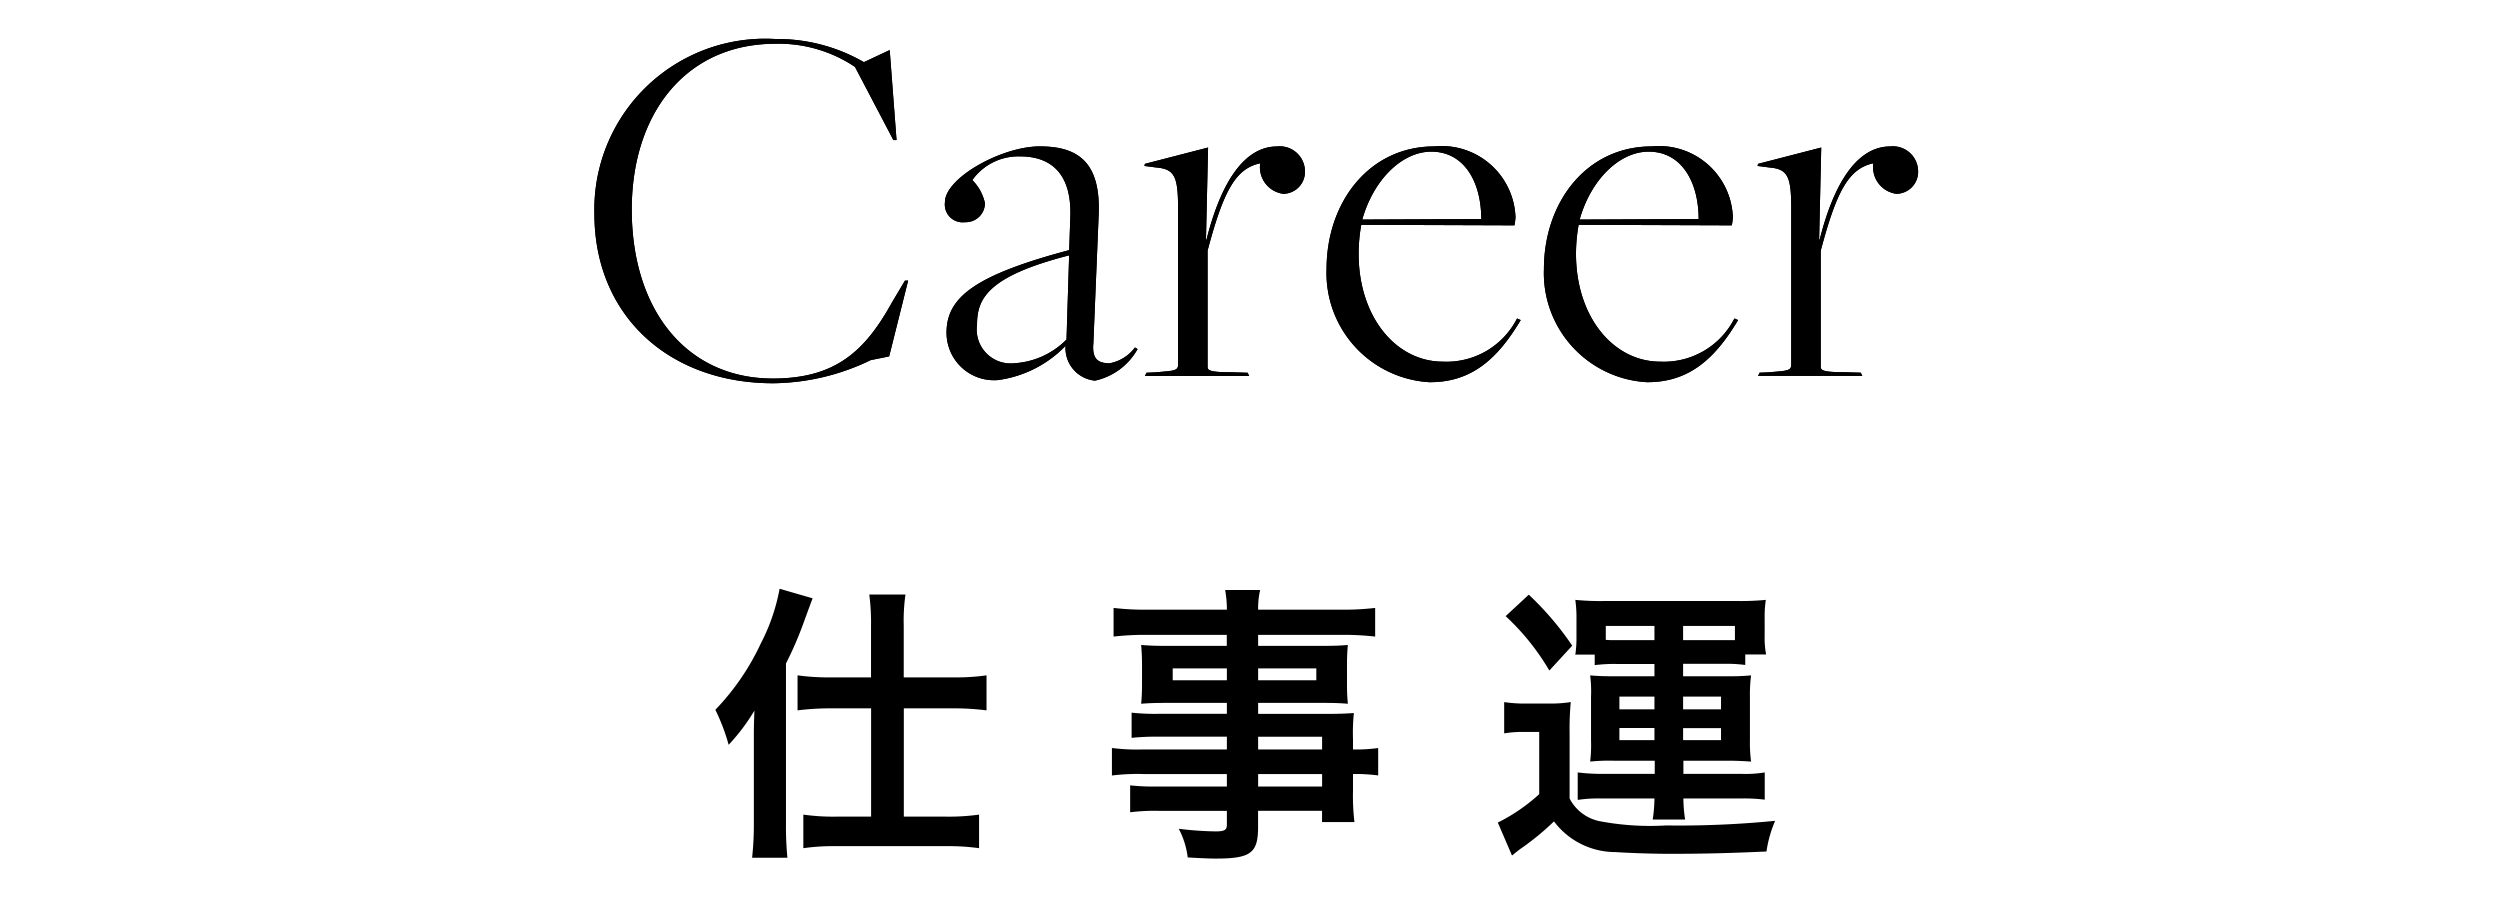
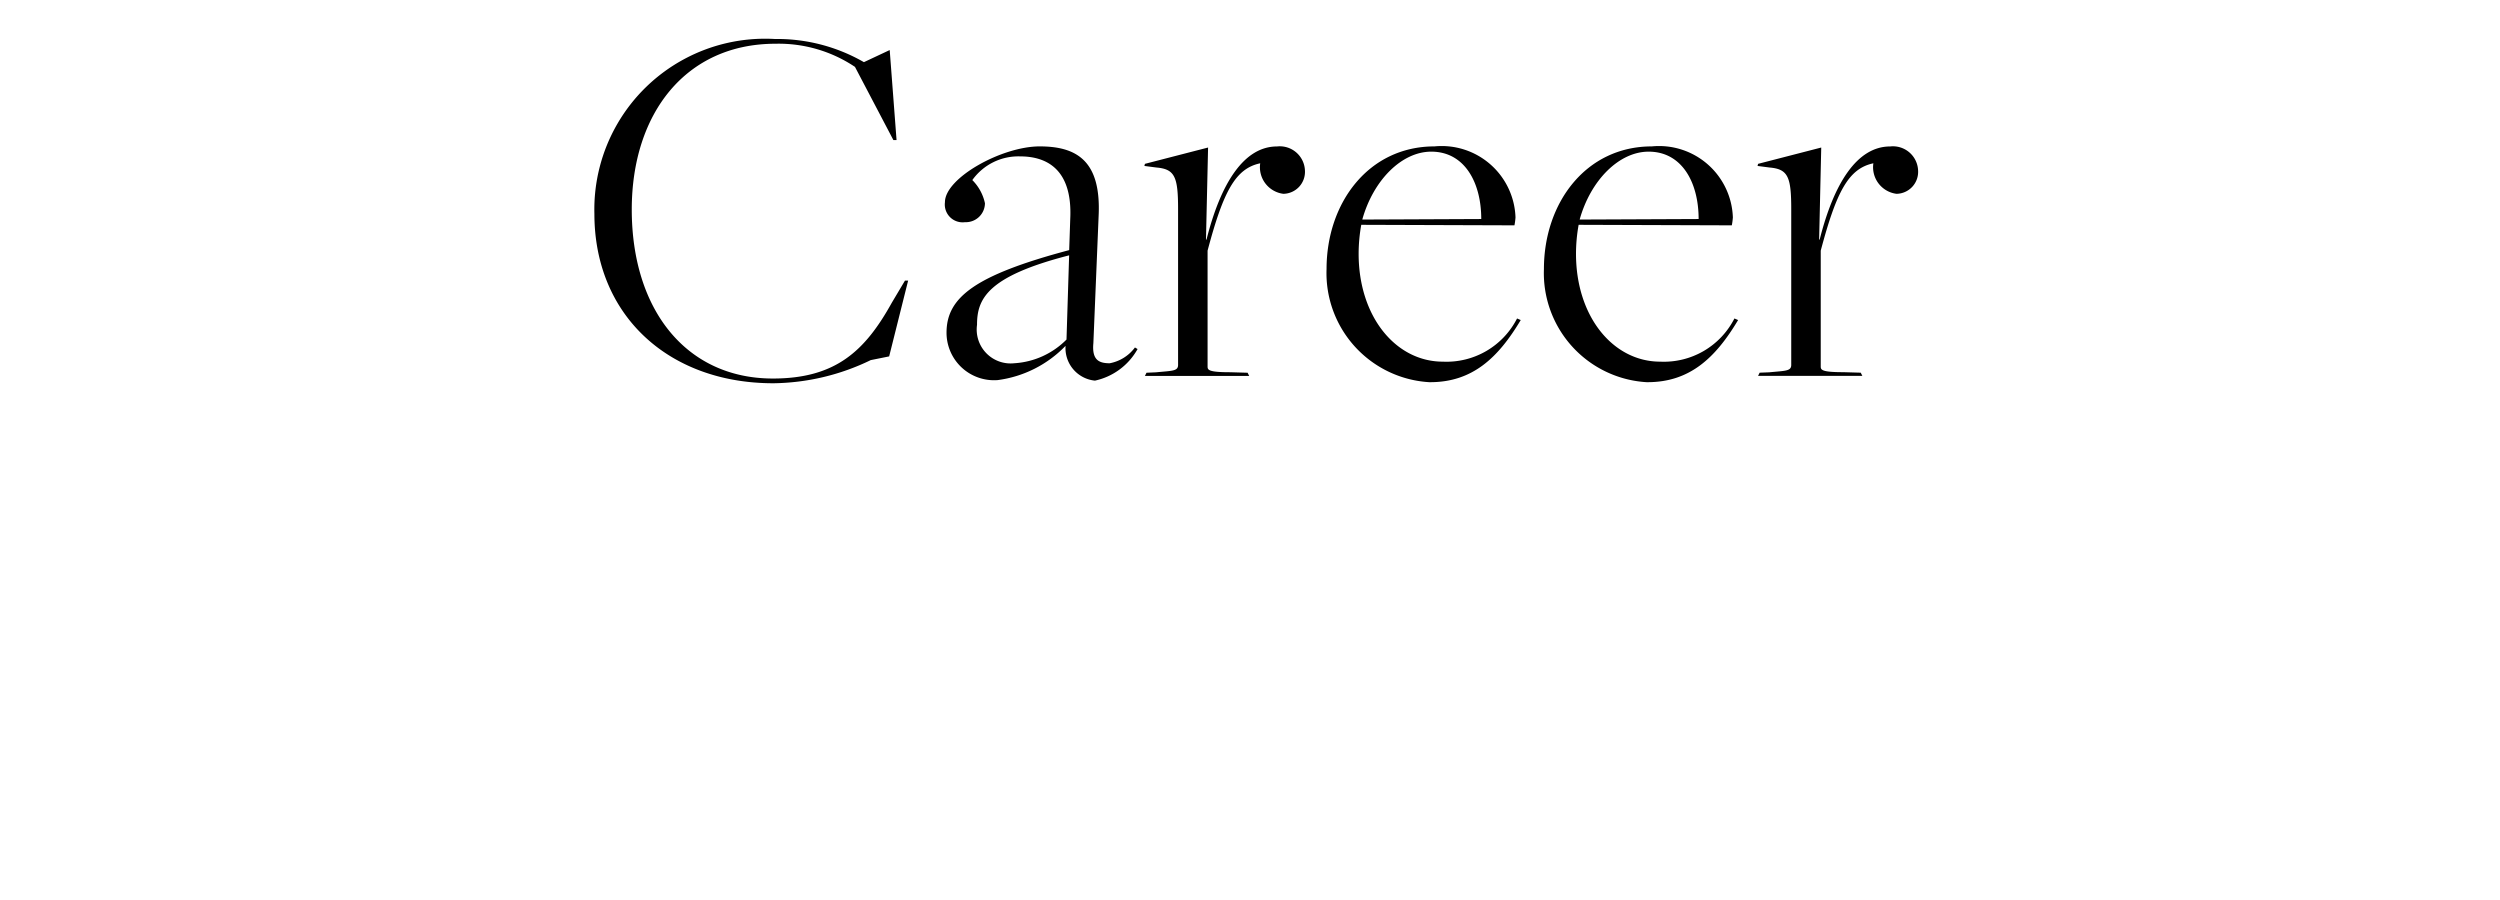
<svg xmlns="http://www.w3.org/2000/svg" id="sec0nav1tx.svg" width="95" height="34.187" viewBox="0 0 95 34.187">
  <defs>
    <style>
      .cls-1 {
        fill: #222;
        fill-opacity: 0;
        stroke: #c9c9c9;
        stroke-width: 0;
      }

      .cls-2 {
        fill-rule: evenodd;
      }
    </style>
  </defs>
-   <rect id="BG" class="cls-1" width="95" height="34.187" />
-   <path id="_仕_事_運_" data-name="  仕 事 運 " class="cls-2" d="M437.133,397.615h-1.507a8.5,8.5,0,0,1-1.288-.077v1.331a9.983,9.983,0,0,1,1.255-.077h1.54v4.115h-1.342a8.032,8.032,0,0,1-1.233-.077v1.276a8.089,8.089,0,0,1,1.244-.077h4.18a8.414,8.414,0,0,1,1.254.077V402.83a8.259,8.259,0,0,1-1.243.077h-1.617v-4.115h1.9a9.787,9.787,0,0,1,1.243.077v-1.331a8.125,8.125,0,0,1-1.254.077h-1.892v-1.959a6.989,6.989,0,0,1,.066-1.188h-1.375a8.306,8.306,0,0,1,.066,1.178v1.969Zm-4.456,5.566a11.553,11.553,0,0,1-.066,1.288h1.342a11.986,11.986,0,0,1-.055-1.276v-6.106a13.539,13.539,0,0,0,.671-1.551c0.253-.694.253-0.694,0.342-0.925l-1.255-.363a7.4,7.4,0,0,1-.715,2.08,9.266,9.266,0,0,1-1.727,2.519,7.524,7.524,0,0,1,.506,1.331,7.583,7.583,0,0,0,.979-1.3c-0.022.572-.022,0.682-0.022,1.232v3.069Zm17.975-2.827h-3.18a7.546,7.546,0,0,1-1.188-.055v1.045a7.878,7.878,0,0,1,1.21-.055h3.158v0.473h-2.63a7.989,7.989,0,0,1-1.045-.044v1.023a7.665,7.665,0,0,1,1.089-.054h2.586v0.528c0,0.2-.089.253-0.429,0.253a12.474,12.474,0,0,1-1.4-.1,3.131,3.131,0,0,1,.341,1.089c0.352,0.022.792,0.044,1.057,0.044,1.342,0,1.617-.209,1.617-1.2v-0.616h2.431v0.428H455.5a8.262,8.262,0,0,1-.055-1.188v-0.638a6.536,6.536,0,0,1,.957.055V400.3a6.215,6.215,0,0,1-.957.055v-0.385a7.443,7.443,0,0,1,.033-1c-0.308.022-.528,0.033-1.177,0.033H451.84v-0.418h2.53c0.352,0,.638.011,0.88,0.033a6.951,6.951,0,0,1-.033-0.737v-0.726a7.523,7.523,0,0,1,.033-0.771c-0.264.023-.506,0.034-0.924,0.034H451.84V396H455a10.631,10.631,0,0,1,1.287.065v-1.089a10.318,10.318,0,0,1-1.353.066H451.84a3.108,3.108,0,0,1,.077-0.748h-1.331a4.065,4.065,0,0,1,.066.748H447.7a10.2,10.2,0,0,1-1.353-.066v1.089a10.631,10.631,0,0,1,1.287-.065h3.015v0.418H448.33c-0.418,0-.649-0.011-0.935-0.034,0.022,0.265.033,0.463,0.033,0.771v0.726c0,0.275-.011.506-0.033,0.737,0.253-.022.528-0.033,0.924-0.033h2.333V399h-2.586a8.233,8.233,0,0,1-1.034-.044v0.957a9.136,9.136,0,0,1,1.012-.044h2.608v0.484Zm1.188,0V399.87h2.431v0.484H451.84Zm0,0.935h2.431v0.473H451.84v-0.473Zm-1.188-4.015v0.451h-2.058v-0.451h2.058Zm1.188,0h2.211v0.451H451.84v-0.451ZM466.9,397.1v0.473h-1.563c-0.418,0-.616-0.011-0.88-0.033a4.927,4.927,0,0,1,.033.814v1.661a5.146,5.146,0,0,1-.033.8,7.185,7.185,0,0,1,.88-0.033h1.574v0.5h-2.058a7.074,7.074,0,0,1-.869-0.055v1.045a5.093,5.093,0,0,1,.88-0.055H466.9a5.517,5.517,0,0,1-.066.8h1.232a5.269,5.269,0,0,1-.066-0.8h2.178a6.563,6.563,0,0,1,.913.045v-1.035a4.422,4.422,0,0,1-.88.055H468v-0.5h1.672c0.341,0,.539.011,0.9,0.033a5.483,5.483,0,0,1-.044-0.8v-1.661a5.745,5.745,0,0,1,.044-0.814,8.9,8.9,0,0,1-.9.033h-1.683V397.1h1.562a5.3,5.3,0,0,1,.8.044v-0.4h0.792a3.37,3.37,0,0,1-.055-0.715V395.37a4.288,4.288,0,0,1,.044-0.7,9.779,9.779,0,0,1-1.045.044h-5.127a9.565,9.565,0,0,1-1.067-.044,4.86,4.86,0,0,1,.044.727v0.682a4.3,4.3,0,0,1-.044.671h0.737v0.4a5.846,5.846,0,0,1,.814-0.044H466.9Zm0-.9h-1.508a3.31,3.31,0,0,1-.341-0.011v-0.529H466.9v0.54Zm1.089,0v-0.54h1.969v0.54h-1.969Zm-1.089,2.145v0.484h-1.332v-0.484H466.9Zm1.089,0h1.441v0.484h-1.441v-0.484Zm-1.089,1.2V400h-1.332V399.54H466.9Zm1.089,0h1.441V400h-1.441V399.54Zm-6.744-4.257a9.047,9.047,0,0,1,1.661,2.068l0.869-.946a11.4,11.4,0,0,0-1.65-1.937Zm-0.055,4.455a4.281,4.281,0,0,1,.748-0.055h0.583v2.365a6.8,6.8,0,0,1-1.573,1.079l0.539,1.254c0.121-.1.231-0.187,0.319-0.253a9.917,9.917,0,0,0,1.276-1.045,2.916,2.916,0,0,0,2.343,1.166c0.451,0.033,1.387.066,2.047,0.066,1.276,0,2.2-.022,3.685-0.088a4.569,4.569,0,0,1,.33-1.166,37.228,37.228,0,0,1-4.147.176,10.252,10.252,0,0,1-2.542-.166,1.655,1.655,0,0,1-1.122-.858v-2.464a11.083,11.083,0,0,1,.044-1.2,4.922,4.922,0,0,1-.836.055h-0.814a5.071,5.071,0,0,1-.88-0.055v1.188Z" transform="translate(-404.031 -371.875)" />
  <path id="Career" class="cls-2" d="M433.419,386.439a8.69,8.69,0,0,0,3.7-.88l0.7-.141,0.721-2.88H438.42l-0.5.84c-1.02,1.84-2.14,2.881-4.521,2.881-3.28,0-5.361-2.6-5.361-6.422,0-3.66,2.061-6.3,5.461-6.3a5.206,5.206,0,0,1,3.021.88l1.46,2.781h0.12l-0.26-3.421-0.98.46a6.6,6.6,0,0,0-3.381-.88A6.489,6.489,0,0,0,426.618,380C426.618,383.838,429.419,386.439,433.419,386.439Zm9.159-.761a1.289,1.289,0,0,1-1.42-1.46c0-.98.38-1.84,3.5-2.64l-0.1,3.2A3.048,3.048,0,0,1,442.578,385.678Zm3.061,0.661a2.446,2.446,0,0,0,1.62-1.2l-0.1-.06a1.549,1.549,0,0,1-.96.6c-0.4,0-.68-0.119-0.62-0.76l0.2-4.841c0.1-2.08-.82-2.64-2.24-2.64-1.441,0-3.6,1.2-3.6,2.12a0.677,0.677,0,0,0,.76.76,0.727,0.727,0,0,0,.76-0.72,1.765,1.765,0,0,0-.48-0.88,2.15,2.15,0,0,1,1.821-.9c0.86,0,2,.36,1.9,2.38l-0.04,1.181c-3.6.96-4.661,1.8-4.661,3.14a1.806,1.806,0,0,0,1.94,1.8,4.371,4.371,0,0,0,2.581-1.3v0.04A1.241,1.241,0,0,0,445.639,386.339Zm1.959-.3-0.06.121H451.5l-0.06-.121-0.66-.019c-0.881,0-.861-0.1-0.861-0.24V381.4c0.6-2.26,1.06-3.12,2-3.32a1.018,1.018,0,0,0,.88,1.16,0.835,0.835,0,0,0,.82-0.88,0.957,0.957,0,0,0-1.06-.92c-1.26,0-2.141,1.4-2.681,3.541h-0.02l0.08-3.5-2.4.62-0.02.08,0.46,0.06c0.7,0.06.82,0.36,0.82,1.58v5.921c0,0.24-.22.22-0.84,0.281Zm12.721-5.841-4.521.02c0.42-1.5,1.5-2.58,2.621-2.58C459.679,377.637,460.319,378.8,460.319,380.2Zm-1.94,6.2c1.6,0,2.58-.92,3.44-2.361l-0.14-.06a3.007,3.007,0,0,1-2.82,1.641c-1.781,0-3.2-1.7-3.2-4.1a6.254,6.254,0,0,1,.1-1.1l5.821,0.02a2.508,2.508,0,0,0,.04-0.3,2.807,2.807,0,0,0-3.08-2.7c-2.5,0-4.1,2.14-4.1,4.661A4.152,4.152,0,0,0,458.379,386.4Zm10.2-6.2-4.521.02c0.42-1.5,1.5-2.58,2.621-2.58C467.939,377.637,468.579,378.8,468.579,380.2Zm-1.94,6.2c1.6,0,2.58-.92,3.44-2.361l-0.14-.06a3.007,3.007,0,0,1-2.82,1.641c-1.781,0-3.2-1.7-3.2-4.1a6.254,6.254,0,0,1,.1-1.1l5.821,0.02a2.508,2.508,0,0,0,.04-0.3,2.807,2.807,0,0,0-3.08-2.7c-2.5,0-4.1,2.14-4.1,4.661A4.152,4.152,0,0,0,466.639,386.4Zm4.259-.361-0.06.121H474.8l-0.061-.121-0.66-.019c-0.88,0-.86-0.1-0.86-0.24V381.4c0.6-2.26,1.06-3.12,2-3.32a1.018,1.018,0,0,0,.88,1.16,0.835,0.835,0,0,0,.82-0.88,0.957,0.957,0,0,0-1.06-.92c-1.261,0-2.141,1.4-2.681,3.541h-0.02l0.08-3.5-2.4.62-0.02.08,0.46,0.06c0.7,0.06.82,0.36,0.82,1.58v5.921c0,0.24-.22.22-0.84,0.281Z" transform="translate(-404.031 -371.875)" />
-   <path id="Career-2" data-name="Career" class="cls-2" d="M433.419,386.439a8.69,8.69,0,0,0,3.7-.88l0.7-.141,0.721-2.88H438.42l-0.5.84c-1.02,1.84-2.14,2.881-4.521,2.881-3.28,0-5.361-2.6-5.361-6.422,0-3.66,2.061-6.3,5.461-6.3a5.206,5.206,0,0,1,3.021.88l1.46,2.781h0.12l-0.26-3.421-0.98.46a6.6,6.6,0,0,0-3.381-.88A6.489,6.489,0,0,0,426.618,380C426.618,383.838,429.419,386.439,433.419,386.439Zm9.159-.761a1.289,1.289,0,0,1-1.42-1.46c0-.98.38-1.84,3.5-2.64l-0.1,3.2A3.048,3.048,0,0,1,442.578,385.678Zm3.061,0.661a2.446,2.446,0,0,0,1.62-1.2l-0.1-.06a1.549,1.549,0,0,1-.96.6c-0.4,0-.68-0.119-0.62-0.76l0.2-4.841c0.1-2.08-.82-2.64-2.24-2.64-1.441,0-3.6,1.2-3.6,2.12a0.677,0.677,0,0,0,.76.76,0.727,0.727,0,0,0,.76-0.72,1.765,1.765,0,0,0-.48-0.88,2.15,2.15,0,0,1,1.821-.9c0.86,0,2,.36,1.9,2.38l-0.04,1.181c-3.6.96-4.661,1.8-4.661,3.14a1.806,1.806,0,0,0,1.94,1.8,4.371,4.371,0,0,0,2.581-1.3v0.04A1.241,1.241,0,0,0,445.639,386.339Zm1.959-.3-0.06.121H451.5l-0.06-.121-0.66-.019c-0.881,0-.861-0.1-0.861-0.24V381.4c0.6-2.26,1.06-3.12,2-3.32a1.018,1.018,0,0,0,.88,1.16,0.835,0.835,0,0,0,.82-0.88,0.957,0.957,0,0,0-1.06-.92c-1.26,0-2.141,1.4-2.681,3.541h-0.02l0.08-3.5-2.4.62-0.02.08,0.46,0.06c0.7,0.06.82,0.36,0.82,1.58v5.921c0,0.24-.22.22-0.84,0.281Zm12.721-5.841-4.521.02c0.42-1.5,1.5-2.58,2.621-2.58C459.679,377.637,460.319,378.8,460.319,380.2Zm-1.94,6.2c1.6,0,2.58-.92,3.44-2.361l-0.14-.06a3.007,3.007,0,0,1-2.82,1.641c-1.781,0-3.2-1.7-3.2-4.1a6.254,6.254,0,0,1,.1-1.1l5.821,0.02a2.508,2.508,0,0,0,.04-0.3,2.807,2.807,0,0,0-3.08-2.7c-2.5,0-4.1,2.14-4.1,4.661A4.152,4.152,0,0,0,458.379,386.4Zm10.2-6.2-4.521.02c0.42-1.5,1.5-2.58,2.621-2.58C467.939,377.637,468.579,378.8,468.579,380.2Zm-1.94,6.2c1.6,0,2.58-.92,3.44-2.361l-0.14-.06a3.007,3.007,0,0,1-2.82,1.641c-1.781,0-3.2-1.7-3.2-4.1a6.254,6.254,0,0,1,.1-1.1l5.821,0.02a2.508,2.508,0,0,0,.04-0.3,2.807,2.807,0,0,0-3.08-2.7c-2.5,0-4.1,2.14-4.1,4.661A4.152,4.152,0,0,0,466.639,386.4Zm4.259-.361-0.06.121H474.8l-0.061-.121-0.66-.019c-0.88,0-.86-0.1-0.86-0.24V381.4c0.6-2.26,1.06-3.12,2-3.32a1.018,1.018,0,0,0,.88,1.16,0.835,0.835,0,0,0,.82-0.88,0.957,0.957,0,0,0-1.06-.92c-1.261,0-2.141,1.4-2.681,3.541h-0.02l0.08-3.5-2.4.62-0.02.08,0.46,0.06c0.7,0.06.82,0.36,0.82,1.58v5.921c0,0.24-.22.22-0.84,0.281Z" transform="translate(-404.031 -371.875)" />
</svg>